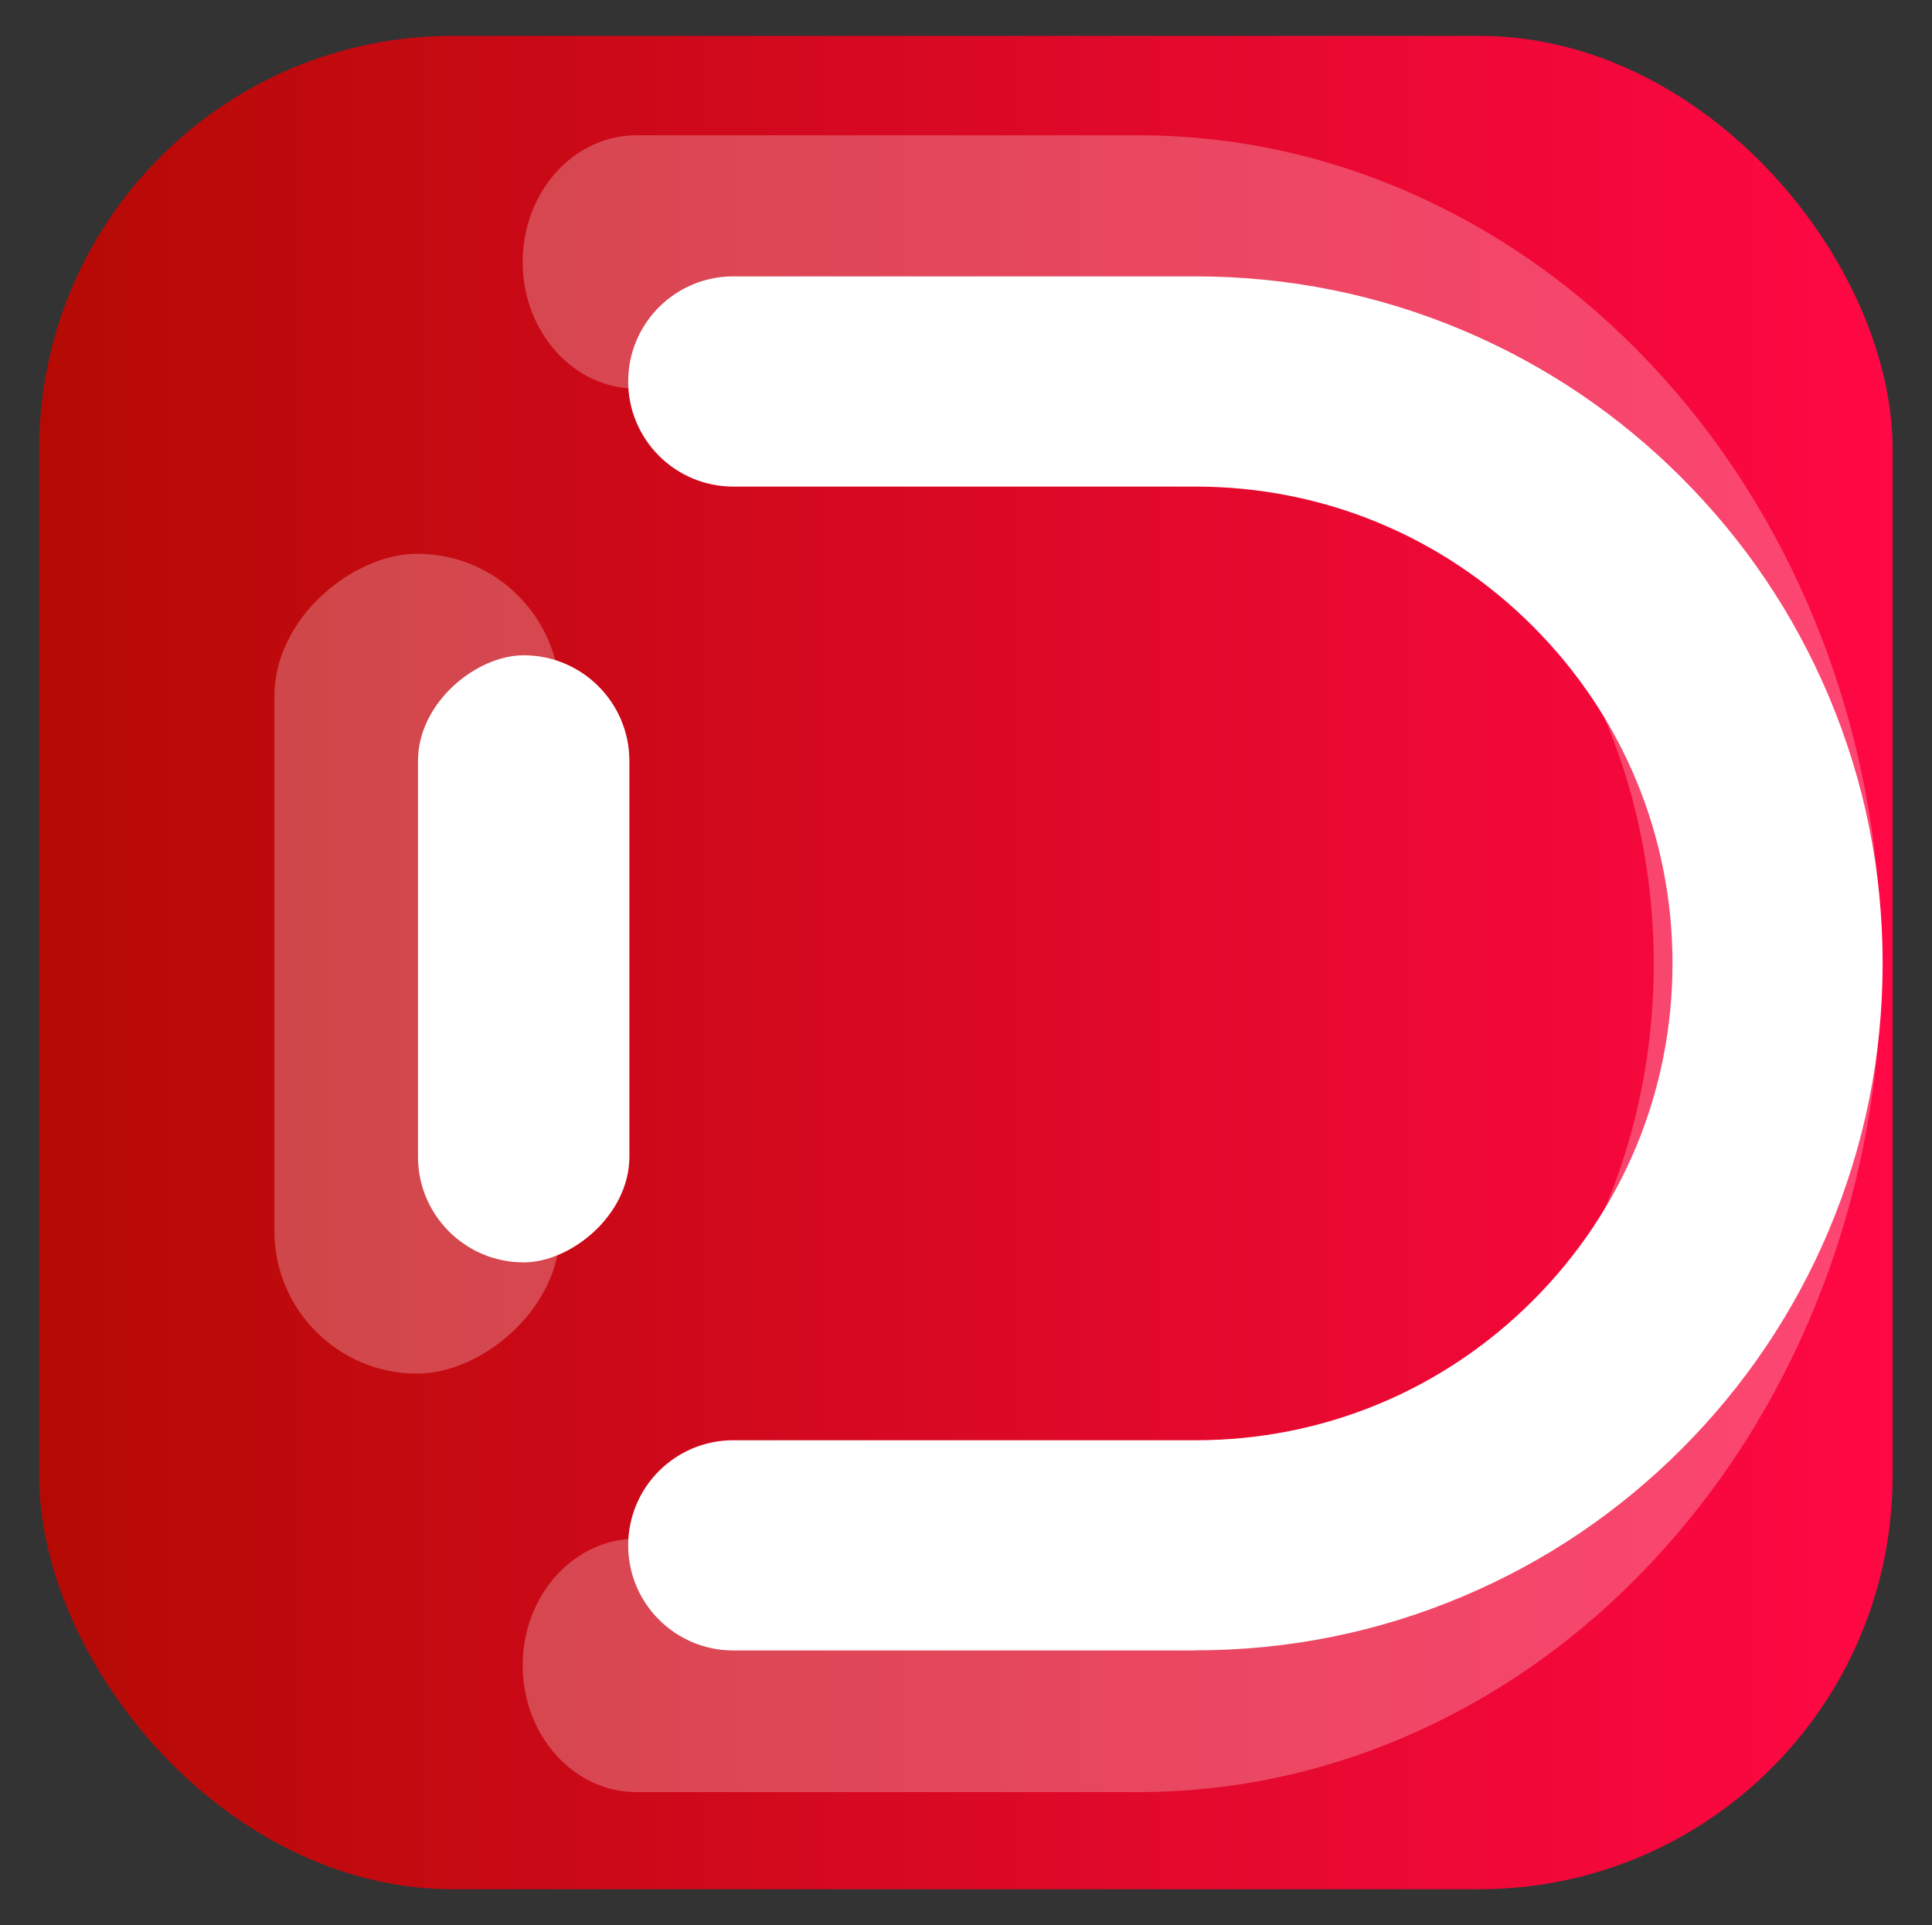
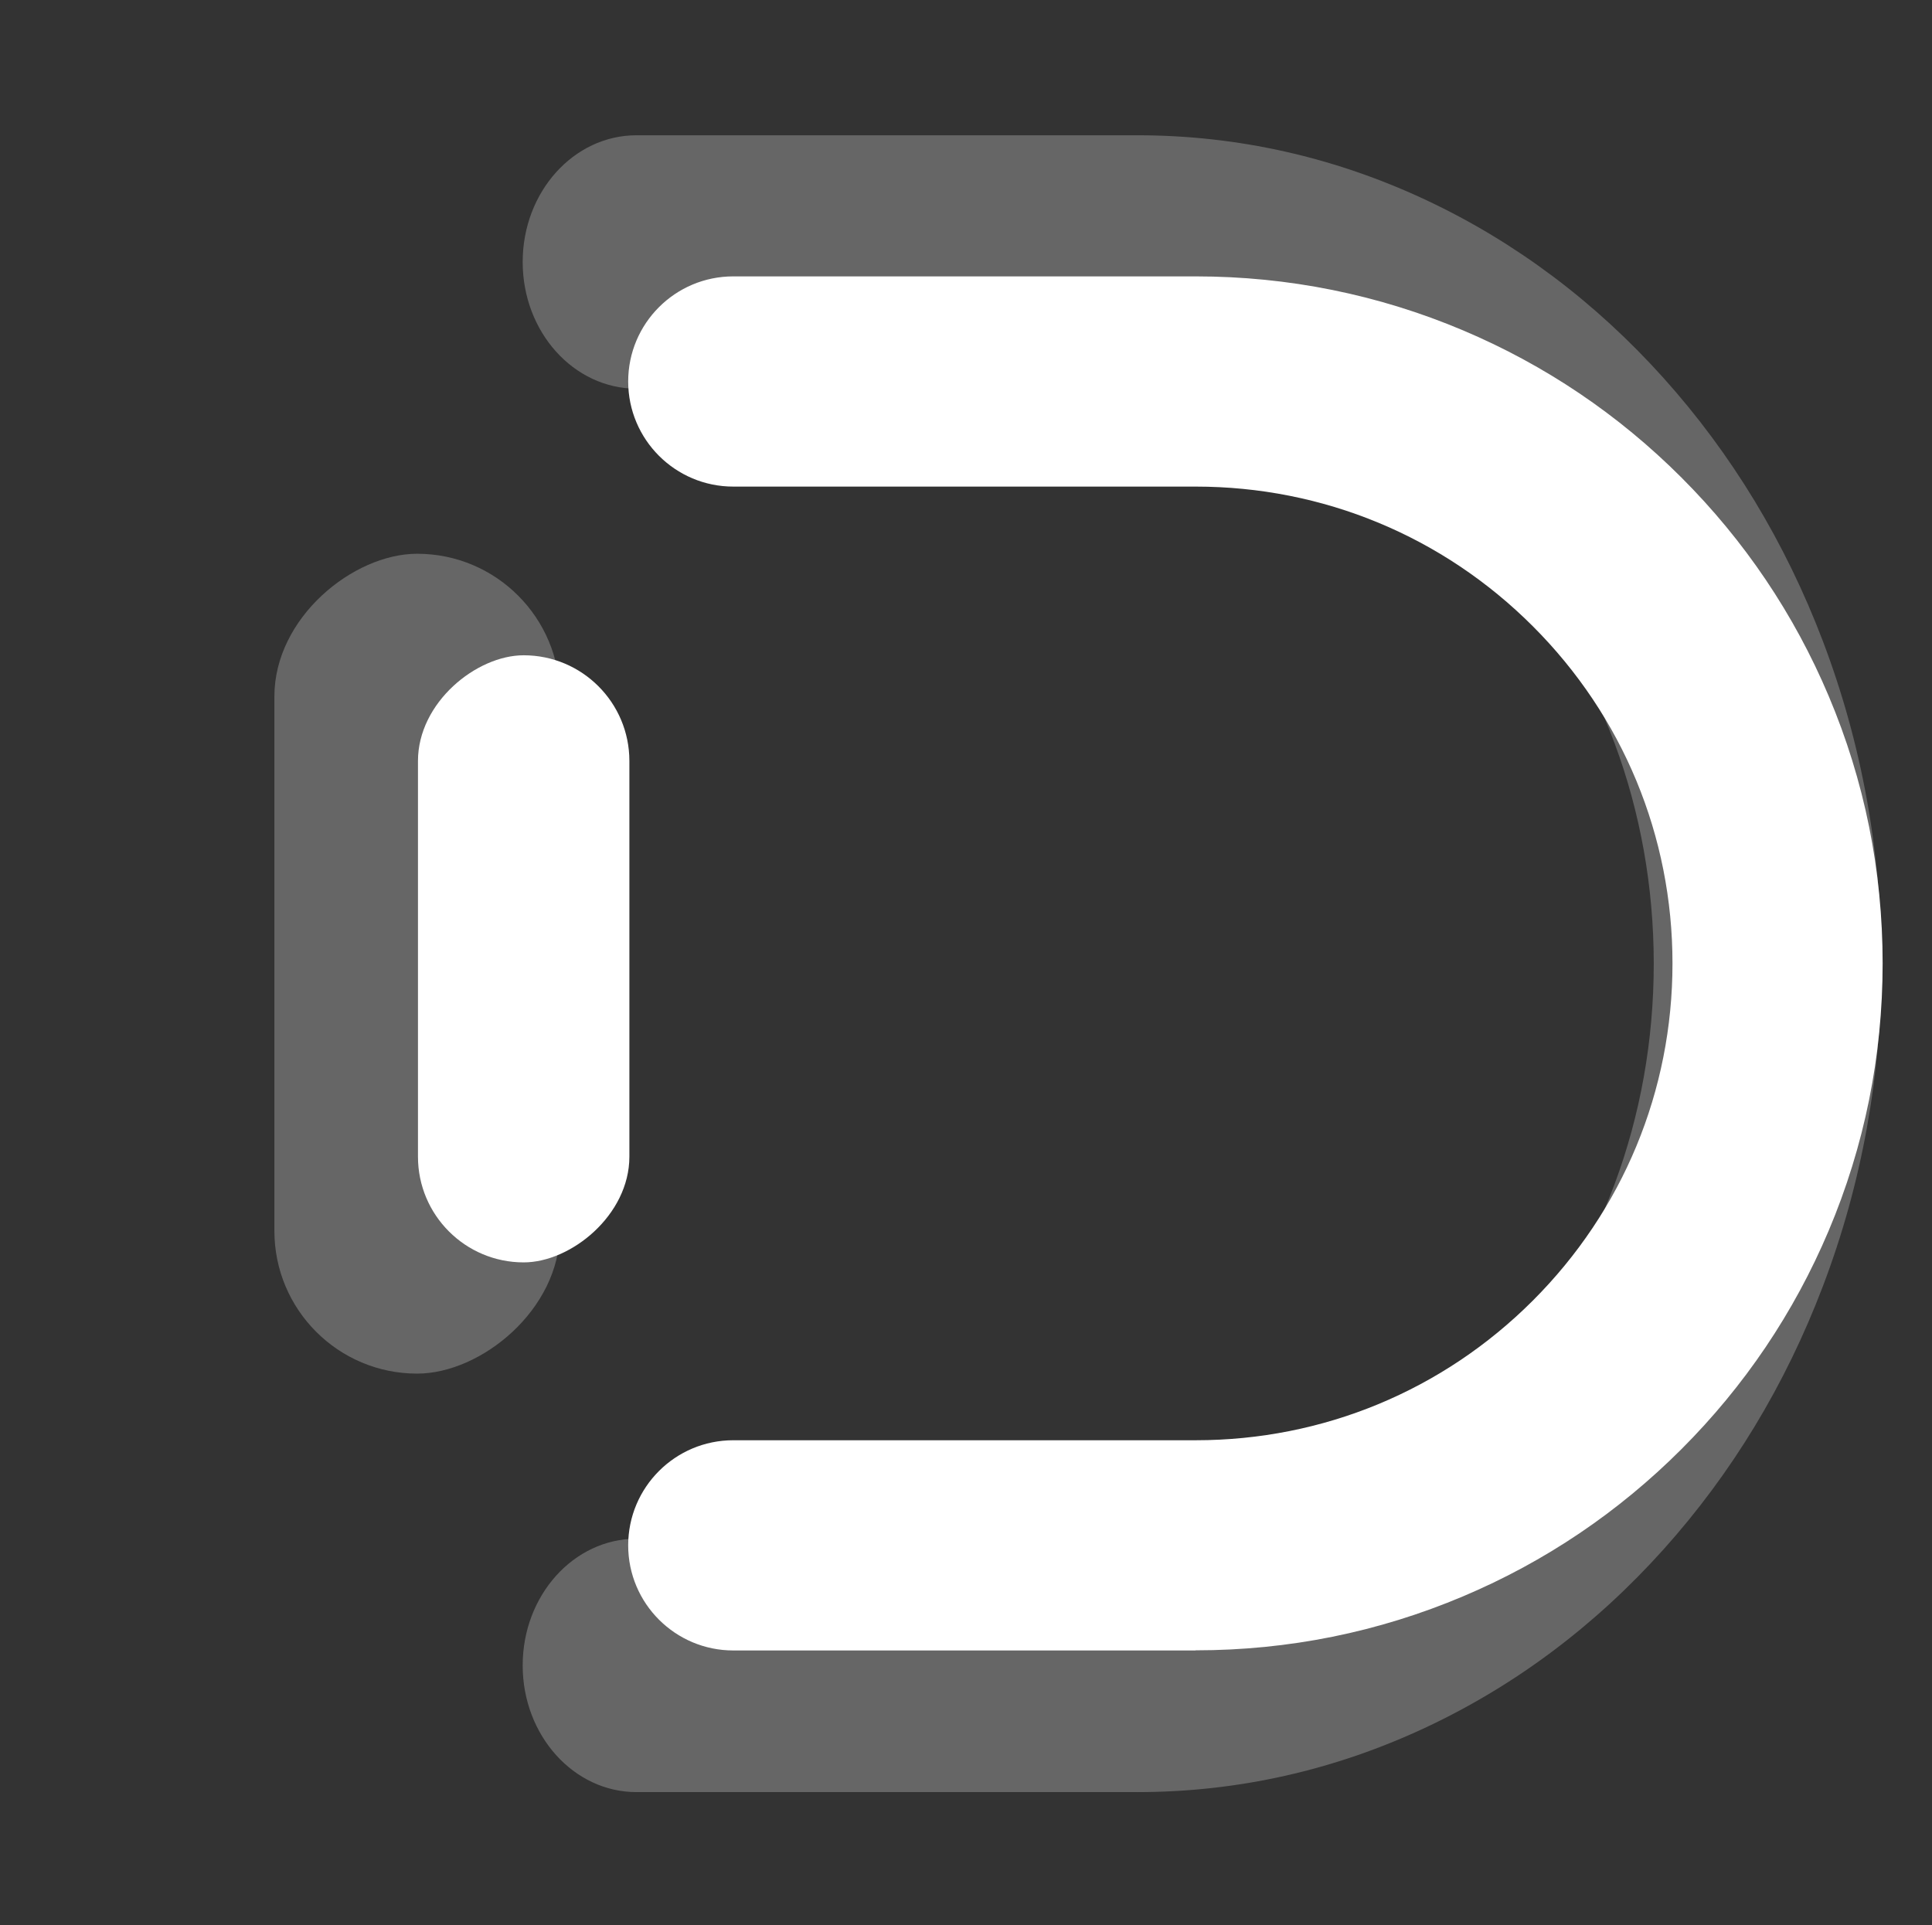
<svg xmlns="http://www.w3.org/2000/svg" id="Capa_1" version="1.1" viewBox="0 0 290.79 289.75">
  <rect x="0" y="0" width="290.79" height="289.75" fill="#333333" stroke="none" />
  <defs>
    <style>
      .st0, .st1 {
        fill: #fff;
      }

      .st0, .st2 {
        opacity: .25;
      }

      .st3 {
        fill: url(#Degradado_sin_nombre_40);
      }
    </style>
    <linearGradient id="Degradado_sin_nombre_40" data-name="Degradado sin nombre 40" x1="5.9" y1="144.87" x2="284.85" y2="144.87" gradientUnits="userSpaceOnUse">
      <stop offset="0" stop-color="#b50a04" />
      <stop offset="1" stop-color="#ff0845" />
    </linearGradient>
  </defs>
-   <rect class="st3" x="5.9" y="5.4" width="278.96" height="278.96" rx="62.22" ry="62.22" />
  <path class="st1" d="M179.96,248.42h-69.59c-8.73,0-15.82-7.08-15.82-15.82s7.08-15.82,15.82-15.82h69.59c19.17,0,37.2-7.47,50.75-21.02,13.56-13.56,21.02-31.58,21.02-50.75s-7.47-37.2-21.02-50.75c-13.56-13.56-31.58-21.02-50.75-21.02h-69.59c-8.73,0-15.82-7.08-15.82-15.82s7.08-15.82,15.82-15.82h69.59c13.95,0,27.5,2.74,40.26,8.13,12.32,5.21,23.37,12.66,32.86,22.15,9.49,9.49,16.95,20.55,22.15,32.86,5.4,12.76,8.13,26.3,8.13,40.26s-2.74,27.5-8.13,40.26c-5.21,12.32-12.66,23.37-22.15,32.86-9.49,9.49-20.55,16.95-32.86,22.15-12.76,5.4-26.3,8.13-40.26,8.13Z" />
  <rect class="st1" x="33.13" y="128.41" width="91.38" height="31.82" rx="15.91" ry="15.91" transform="translate(-65.5 223.14) rotate(-90)" />
  <g class="st2">
    <path class="st1" d="M171.17,269.74h-75.37c-9.46,0-17.13-8.54-17.13-19.07s7.67-19.07,17.13-19.07h75.37c20.77,0,40.29-9,54.97-25.35,14.68-16.35,22.77-38.08,22.77-61.2s-8.09-44.85-22.77-61.2c-14.68-16.35-34.21-25.35-54.97-25.35h-75.37c-9.46,0-17.13-8.54-17.13-19.07s7.67-19.07,17.13-19.07h75.37c15.11,0,29.78,3.3,43.6,9.81,13.34,6.28,25.32,15.27,35.6,26.71,10.28,11.45,18.35,24.78,24,39.63,5.84,15.39,8.81,31.72,8.81,48.54s-2.96,33.16-8.81,48.54c-5.64,14.85-13.72,28.18-24,39.63-10.28,11.45-22.26,20.43-35.6,26.71-13.82,6.51-28.49,9.81-43.6,9.81Z" />
  </g>
  <rect class="st0" x="1.08" y="123.57" width="123.4" height="42.97" rx="21.48" ry="21.48" transform="translate(-82.27 207.83) rotate(-90)" />
</svg>